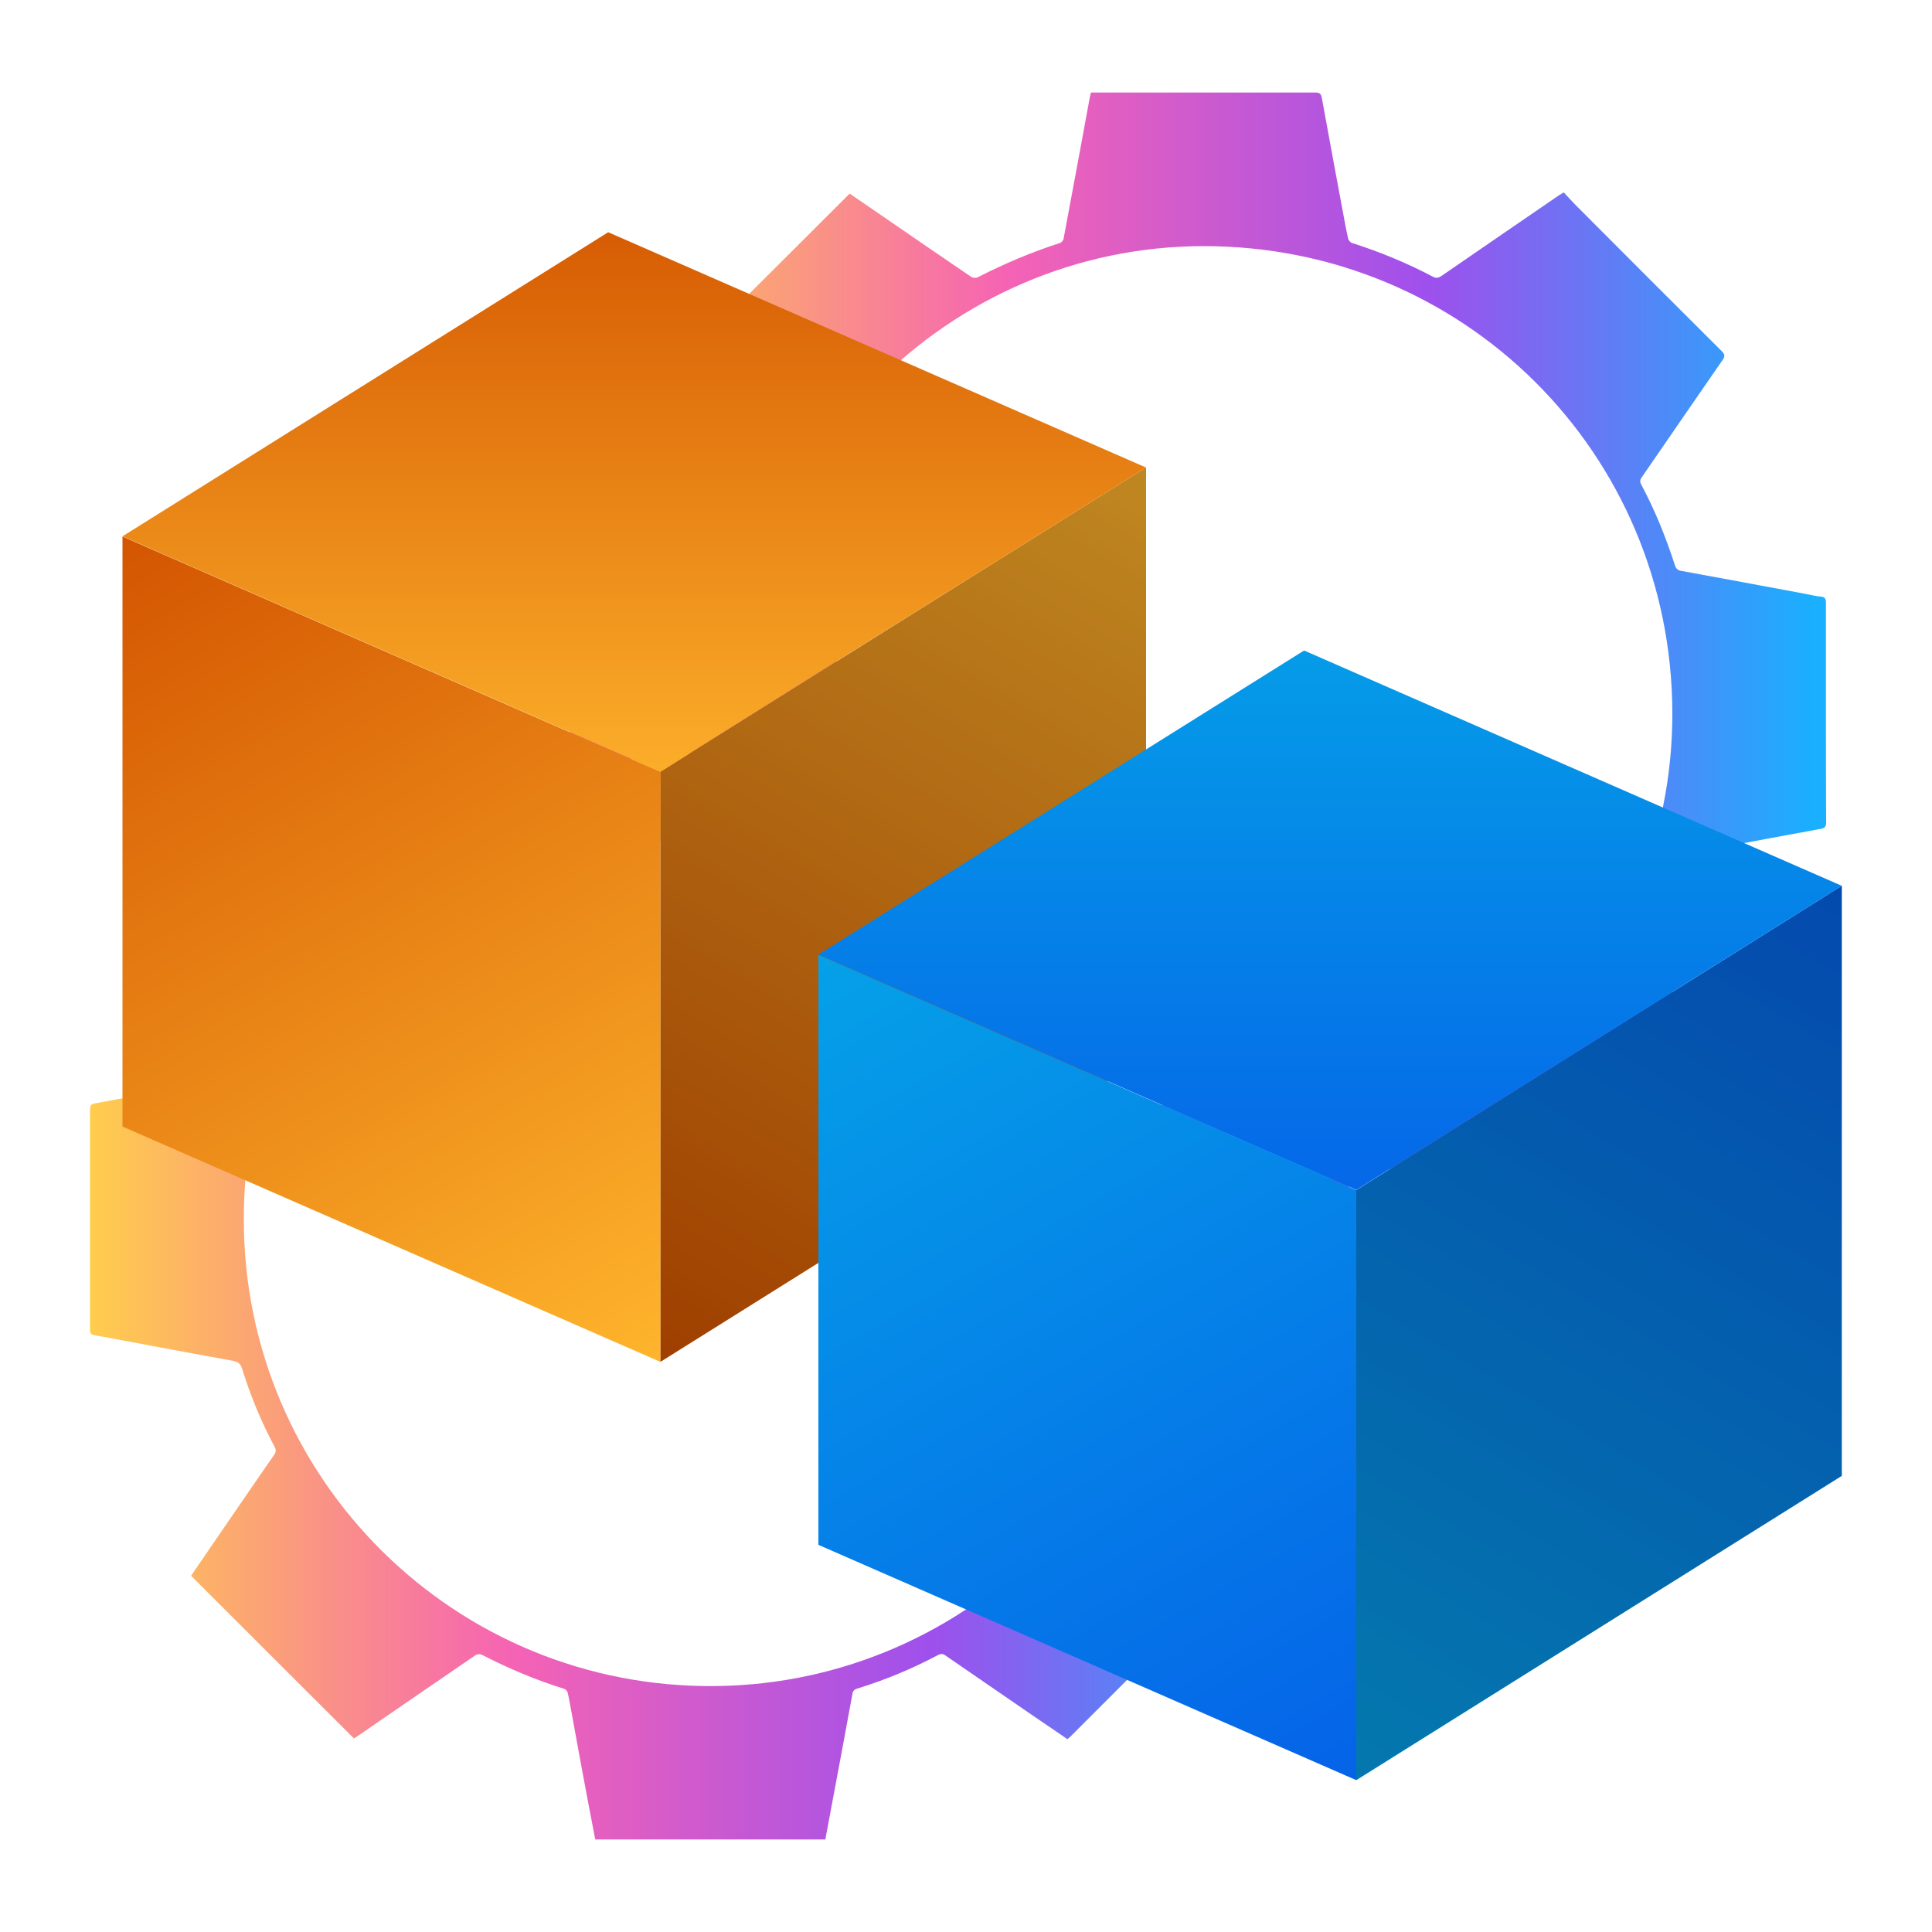
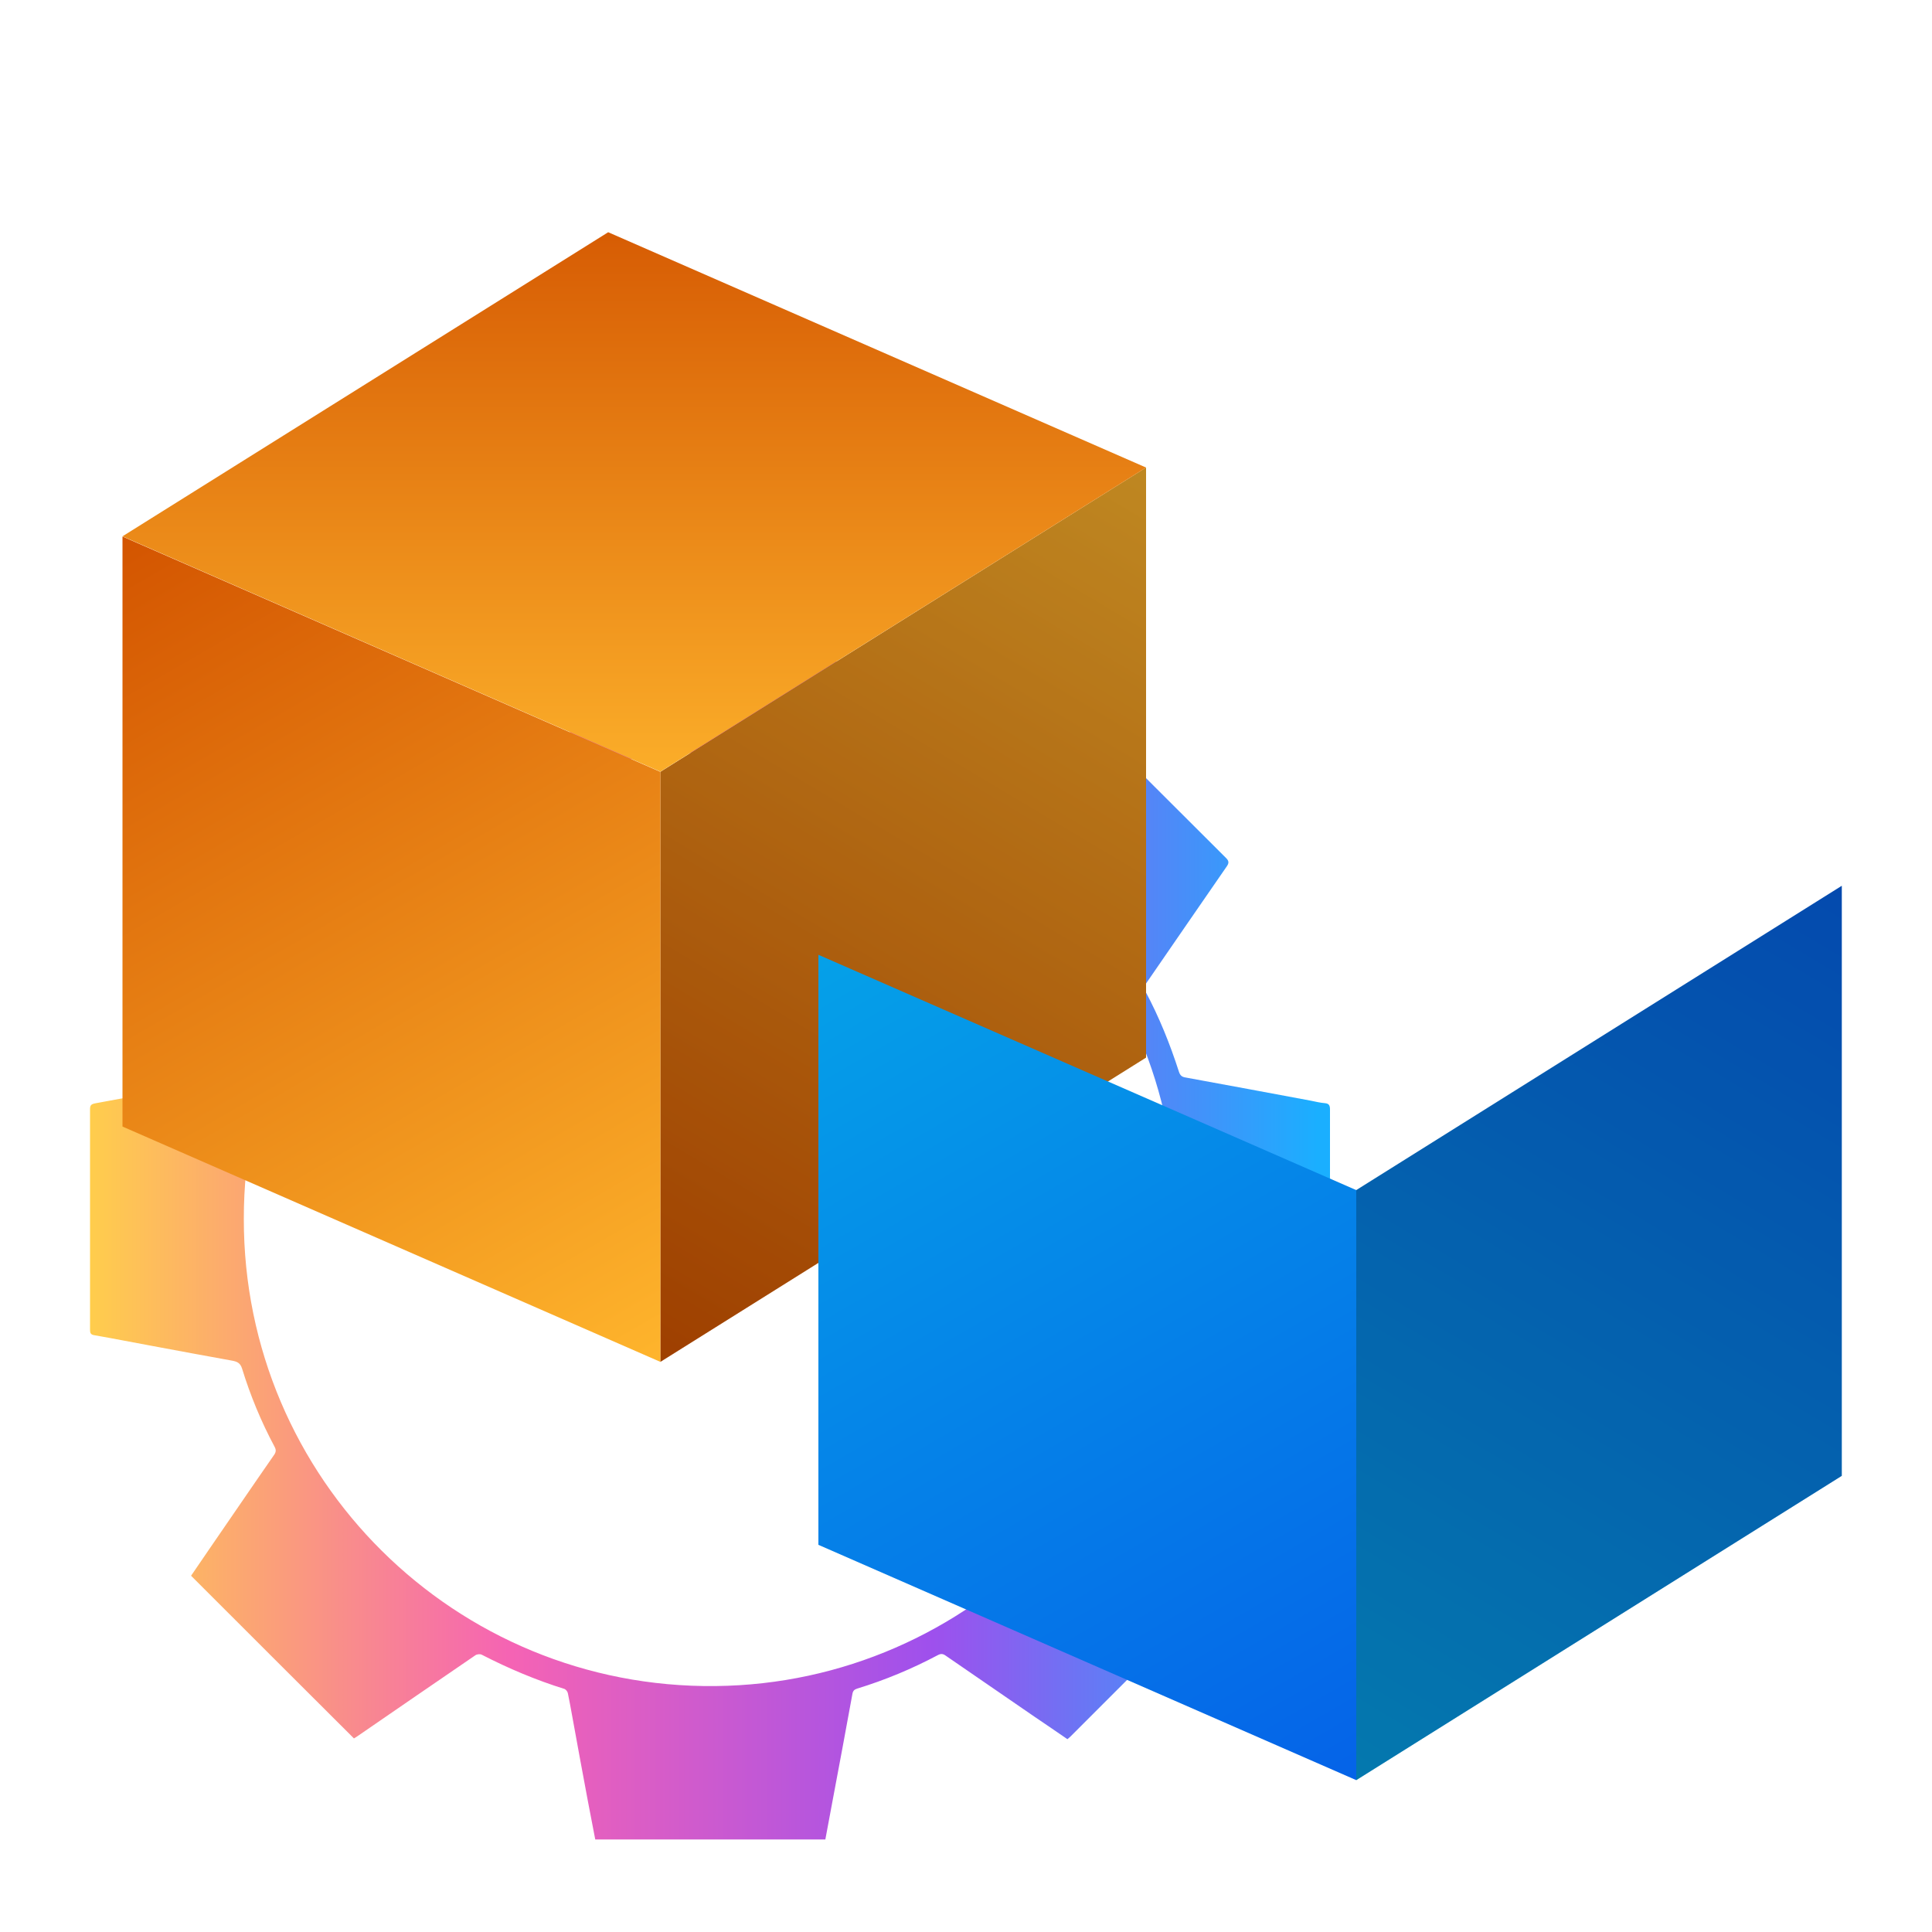
<svg xmlns="http://www.w3.org/2000/svg" xmlns:xlink="http://www.w3.org/1999/xlink" id="Layer_1" data-name="Layer 1" viewBox="0 0 100 100">
  <defs>
    <style>
      .cls-1 {
        fill: url(#linear-gradient-2);
      }

      .cls-2 {
        fill: url(#linear-gradient-6);
      }

      .cls-3 {
        fill: url(#linear-gradient-5);
      }

      .cls-4 {
        fill: url(#linear-gradient-7);
      }

      .cls-5 {
        fill: url(#linear-gradient-3);
      }

      .cls-6 {
        fill: url(#linear-gradient);
      }

      .cls-7 {
        opacity: .25;
      }

      .cls-8 {
        fill: url(#linear-gradient-4);
      }

      .cls-9 {
        fill: url(#linear-gradient-8);
      }
    </style>
    <linearGradient id="linear-gradient" x1="30.34" y1="36.89" x2="94.52" y2="36.89" gradientUnits="userSpaceOnUse">
      <stop offset="0" stop-color="#ffcd4c" />
      <stop offset=".34" stop-color="#f563b4" />
      <stop offset=".68" stop-color="#9e50ed" />
      <stop offset=".99" stop-color="#1aafff" />
    </linearGradient>
    <linearGradient id="linear-gradient-2" x1="4.67" y1="63.11" x2="68.85" y2="63.11" xlink:href="#linear-gradient" />
    <linearGradient id="linear-gradient-3" x1="33.21" y1="70.05" x2="60.55" y2="24.2" gradientUnits="userSpaceOnUse">
      <stop offset="0" stop-color="#d35400" />
      <stop offset="1" stop-color="#ffb62d" />
    </linearGradient>
    <linearGradient id="linear-gradient-4" x1="7.31" y1="26.71" x2="33.37" y2="71.83" xlink:href="#linear-gradient-3" />
    <linearGradient id="linear-gradient-5" x1="32.83" y1="9.2" x2="32.83" y2="42.92" xlink:href="#linear-gradient-3" />
    <linearGradient id="linear-gradient-6" x1="69.22" y1="91.69" x2="96.57" y2="45.85" gradientUnits="userSpaceOnUse">
      <stop offset="0" stop-color="#05a1e8" />
      <stop offset="1" stop-color="#0562e8" />
    </linearGradient>
    <linearGradient id="linear-gradient-7" x1="43.33" y1="48.36" x2="69.39" y2="93.48" xlink:href="#linear-gradient-6" />
    <linearGradient id="linear-gradient-8" x1="68.85" y1="30.85" x2="68.85" y2="64.57" xlink:href="#linear-gradient-6" />
  </defs>
-   <path class="cls-6" d="m56.48,68.99c-.13-.68-.26-1.35-.39-2.03-.28-1.48-.55-2.97-.82-4.45-.07-.37-.13-.73-.21-1.1-.02-.08-.1-.18-.17-.21-1.48-.46-2.9-1.06-4.28-1.77-.09-.05-.26-.03-.34.03-2.03,1.39-4.06,2.78-6.09,4.18-.07.05-.14.09-.19.12-2.81-2.8-5.61-5.6-8.43-8.42.3-.44.63-.92.95-1.39,1.11-1.61,2.21-3.23,3.33-4.84.11-.15.14-.27.04-.45-.69-1.29-1.25-2.64-1.68-4.04-.09-.29-.25-.36-.5-.41-1.39-.25-2.79-.51-4.18-.77-.99-.18-1.98-.38-2.97-.55-.19-.03-.22-.12-.22-.28,0-3.81,0-7.61,0-11.42,0-.21.07-.26.26-.3,2.4-.44,4.8-.89,7.2-1.33.19-.04.3-.1.37-.3.46-1.43,1.01-2.82,1.73-4.14.1-.19.04-.31-.06-.45-1.39-2.02-2.78-4.04-4.17-6.06-.04-.06-.08-.13-.11-.18,2.81-2.8,5.61-5.6,8.43-8.41.69.48,1.42.97,2.14,1.47,1.38.95,2.76,1.9,4.15,2.84.08.06.25.07.34.02,1.37-.7,2.78-1.3,4.25-1.77.08-.03.18-.14.19-.22.46-2.44.91-4.89,1.36-7.33.01-.07.04-.14.06-.24.1,0,.19,0,.28,0,3.78,0,7.56,0,11.34,0,.24,0,.29.09.33.29.35,1.95.72,3.9,1.08,5.85.09.48.17.95.28,1.42.02.09.12.21.21.23,1.44.46,2.83,1.03,4.17,1.74.19.1.31.06.47-.05,2.02-1.39,4.04-2.78,6.06-4.16.06-.04.13-.08.25-.15.27.28.53.58.82.86,2.45,2.46,4.9,4.91,7.36,7.36.15.15.18.25.05.44-1.4,2.02-2.79,4.05-4.19,6.08-.1.14-.11.24-.02.4.71,1.33,1.27,2.72,1.73,4.15.06.18.14.27.34.3,2.16.39,4.32.8,6.48,1.2.25.05.49.11.74.13.22.02.26.13.26.33,0,1.9,0,3.81,0,5.71,0,1.88,0,3.75.01,5.63,0,.21-.04.31-.27.35-1.76.32-3.52.65-5.27.98-.64.12-1.28.24-1.92.35-.21.03-.31.13-.37.33-.45,1.41-1,2.77-1.69,4.07-.1.2-.08.32.04.5,1.39,2.01,2.76,4.03,4.15,6.03.12.17.12.27-.03.42-2.69,2.69-5.38,5.38-8.07,8.07-.05.05-.1.09-.17.15-.56-.39-1.13-.77-1.7-1.16-1.54-1.06-3.07-2.11-4.61-3.17-.14-.1-.25-.1-.4-.02-1.34.71-2.73,1.29-4.17,1.73-.15.05-.22.11-.25.28-.34,1.87-.69,3.74-1.04,5.6-.12.64-.24,1.28-.36,1.93h-11.89Zm-18.19-32.13c-.02,13.46,10.95,24.34,24.42,24.19,13.18-.14,23.89-10.96,23.85-24.17-.04-13.44-10.82-24.17-24.3-24.14-13.16.02-23.99,10.92-23.97,24.12Z" />
  <path class="cls-1" d="m30.81,95.21c-.13-.68-.26-1.35-.39-2.03-.28-1.48-.55-2.97-.82-4.45-.07-.37-.13-.73-.21-1.1-.02-.08-.1-.18-.17-.21-1.48-.46-2.9-1.06-4.28-1.77-.09-.05-.26-.03-.34.03-2.03,1.39-4.06,2.78-6.09,4.18-.07.05-.14.09-.19.12-2.81-2.8-5.61-5.6-8.43-8.42.3-.44.63-.92.95-1.39,1.11-1.61,2.21-3.23,3.33-4.84.11-.15.14-.27.04-.45-.69-1.29-1.25-2.64-1.68-4.04-.09-.29-.25-.36-.5-.41-1.39-.25-2.79-.51-4.18-.77-.99-.18-1.98-.38-2.97-.55-.19-.03-.22-.12-.22-.28,0-3.81,0-7.61,0-11.42,0-.21.07-.26.26-.3,2.4-.44,4.8-.89,7.2-1.33.19-.04.3-.1.37-.3.46-1.43,1.01-2.82,1.73-4.14.1-.19.04-.31-.06-.45-1.39-2.02-2.78-4.04-4.17-6.06-.04-.06-.08-.13-.11-.18,2.81-2.8,5.61-5.6,8.43-8.41.69.48,1.42.97,2.14,1.47,1.38.95,2.76,1.9,4.15,2.84.08.06.25.07.34.02,1.37-.7,2.78-1.3,4.25-1.77.08-.03.18-.14.19-.22.46-2.44.91-4.89,1.36-7.33.01-.07.04-.14.06-.24.1,0,.19,0,.28,0,3.78,0,7.56,0,11.34,0,.24,0,.29.09.33.29.35,1.95.72,3.9,1.08,5.85.09.48.17.95.28,1.42.02.09.12.21.21.23,1.44.46,2.83,1.03,4.17,1.74.19.1.31.06.47-.05,2.02-1.39,4.04-2.78,6.06-4.16.06-.04.13-.08.25-.15.27.28.53.58.82.86,2.45,2.46,4.9,4.91,7.36,7.36.15.15.18.25.05.44-1.4,2.02-2.79,4.05-4.19,6.08-.1.14-.11.24-.02.4.71,1.33,1.27,2.72,1.73,4.15.06.18.14.27.34.3,2.16.39,4.32.8,6.48,1.2.25.05.49.11.74.13.22.02.26.13.26.33,0,1.9,0,3.81,0,5.71,0,1.88,0,3.75.01,5.63,0,.21-.04.31-.27.35-1.76.32-3.52.65-5.27.98-.64.12-1.28.24-1.92.35-.21.03-.31.13-.37.33-.45,1.41-1,2.77-1.69,4.07-.1.2-.08.32.04.5,1.39,2.01,2.76,4.03,4.15,6.03.12.17.12.27-.03.42-2.69,2.69-5.38,5.38-8.07,8.07-.05.05-.1.09-.17.15-.56-.39-1.13-.77-1.7-1.16-1.54-1.06-3.07-2.11-4.61-3.17-.14-.1-.25-.1-.4-.02-1.34.71-2.73,1.29-4.17,1.73-.15.05-.22.11-.25.28-.34,1.87-.69,3.74-1.04,5.6-.12.64-.24,1.28-.36,1.93h-11.89ZM12.62,63.08c-.02,13.46,10.95,24.34,24.42,24.19,13.18-.14,23.89-10.96,23.85-24.17-.04-13.44-10.82-24.17-24.3-24.14-13.16.02-23.99,10.92-23.97,24.12Z" />
  <g>
    <polygon class="cls-5" points="59.32 54.74 34.18 70.49 34.18 39.95 59.32 24.2 59.32 54.74" />
    <polygon class="cls-7" points="59.32 54.74 34.18 70.49 34.18 39.95 59.32 24.2 59.32 54.74" />
    <polygon class="cls-8" points="6.34 58.31 34.18 70.49 34.18 39.95 6.34 27.77 6.34 58.31" />
    <polygon class="cls-3" points="6.34 27.76 34.18 39.94 59.32 24.2 31.48 12.02 6.34 27.76" />
  </g>
  <g>
    <polygon class="cls-2" points="95.33 76.39 70.2 92.14 70.2 61.6 95.33 45.85 95.33 76.39" />
    <polygon class="cls-7" points="95.33 76.39 70.2 92.14 70.2 61.6 95.33 45.85 95.33 76.39" />
    <polygon class="cls-4" points="42.36 79.96 70.2 92.14 70.2 61.6 42.36 49.42 42.36 79.96" />
-     <polygon class="cls-9" points="42.36 49.41 70.2 61.59 95.33 45.85 67.5 33.67 42.36 49.41" />
  </g>
</svg>